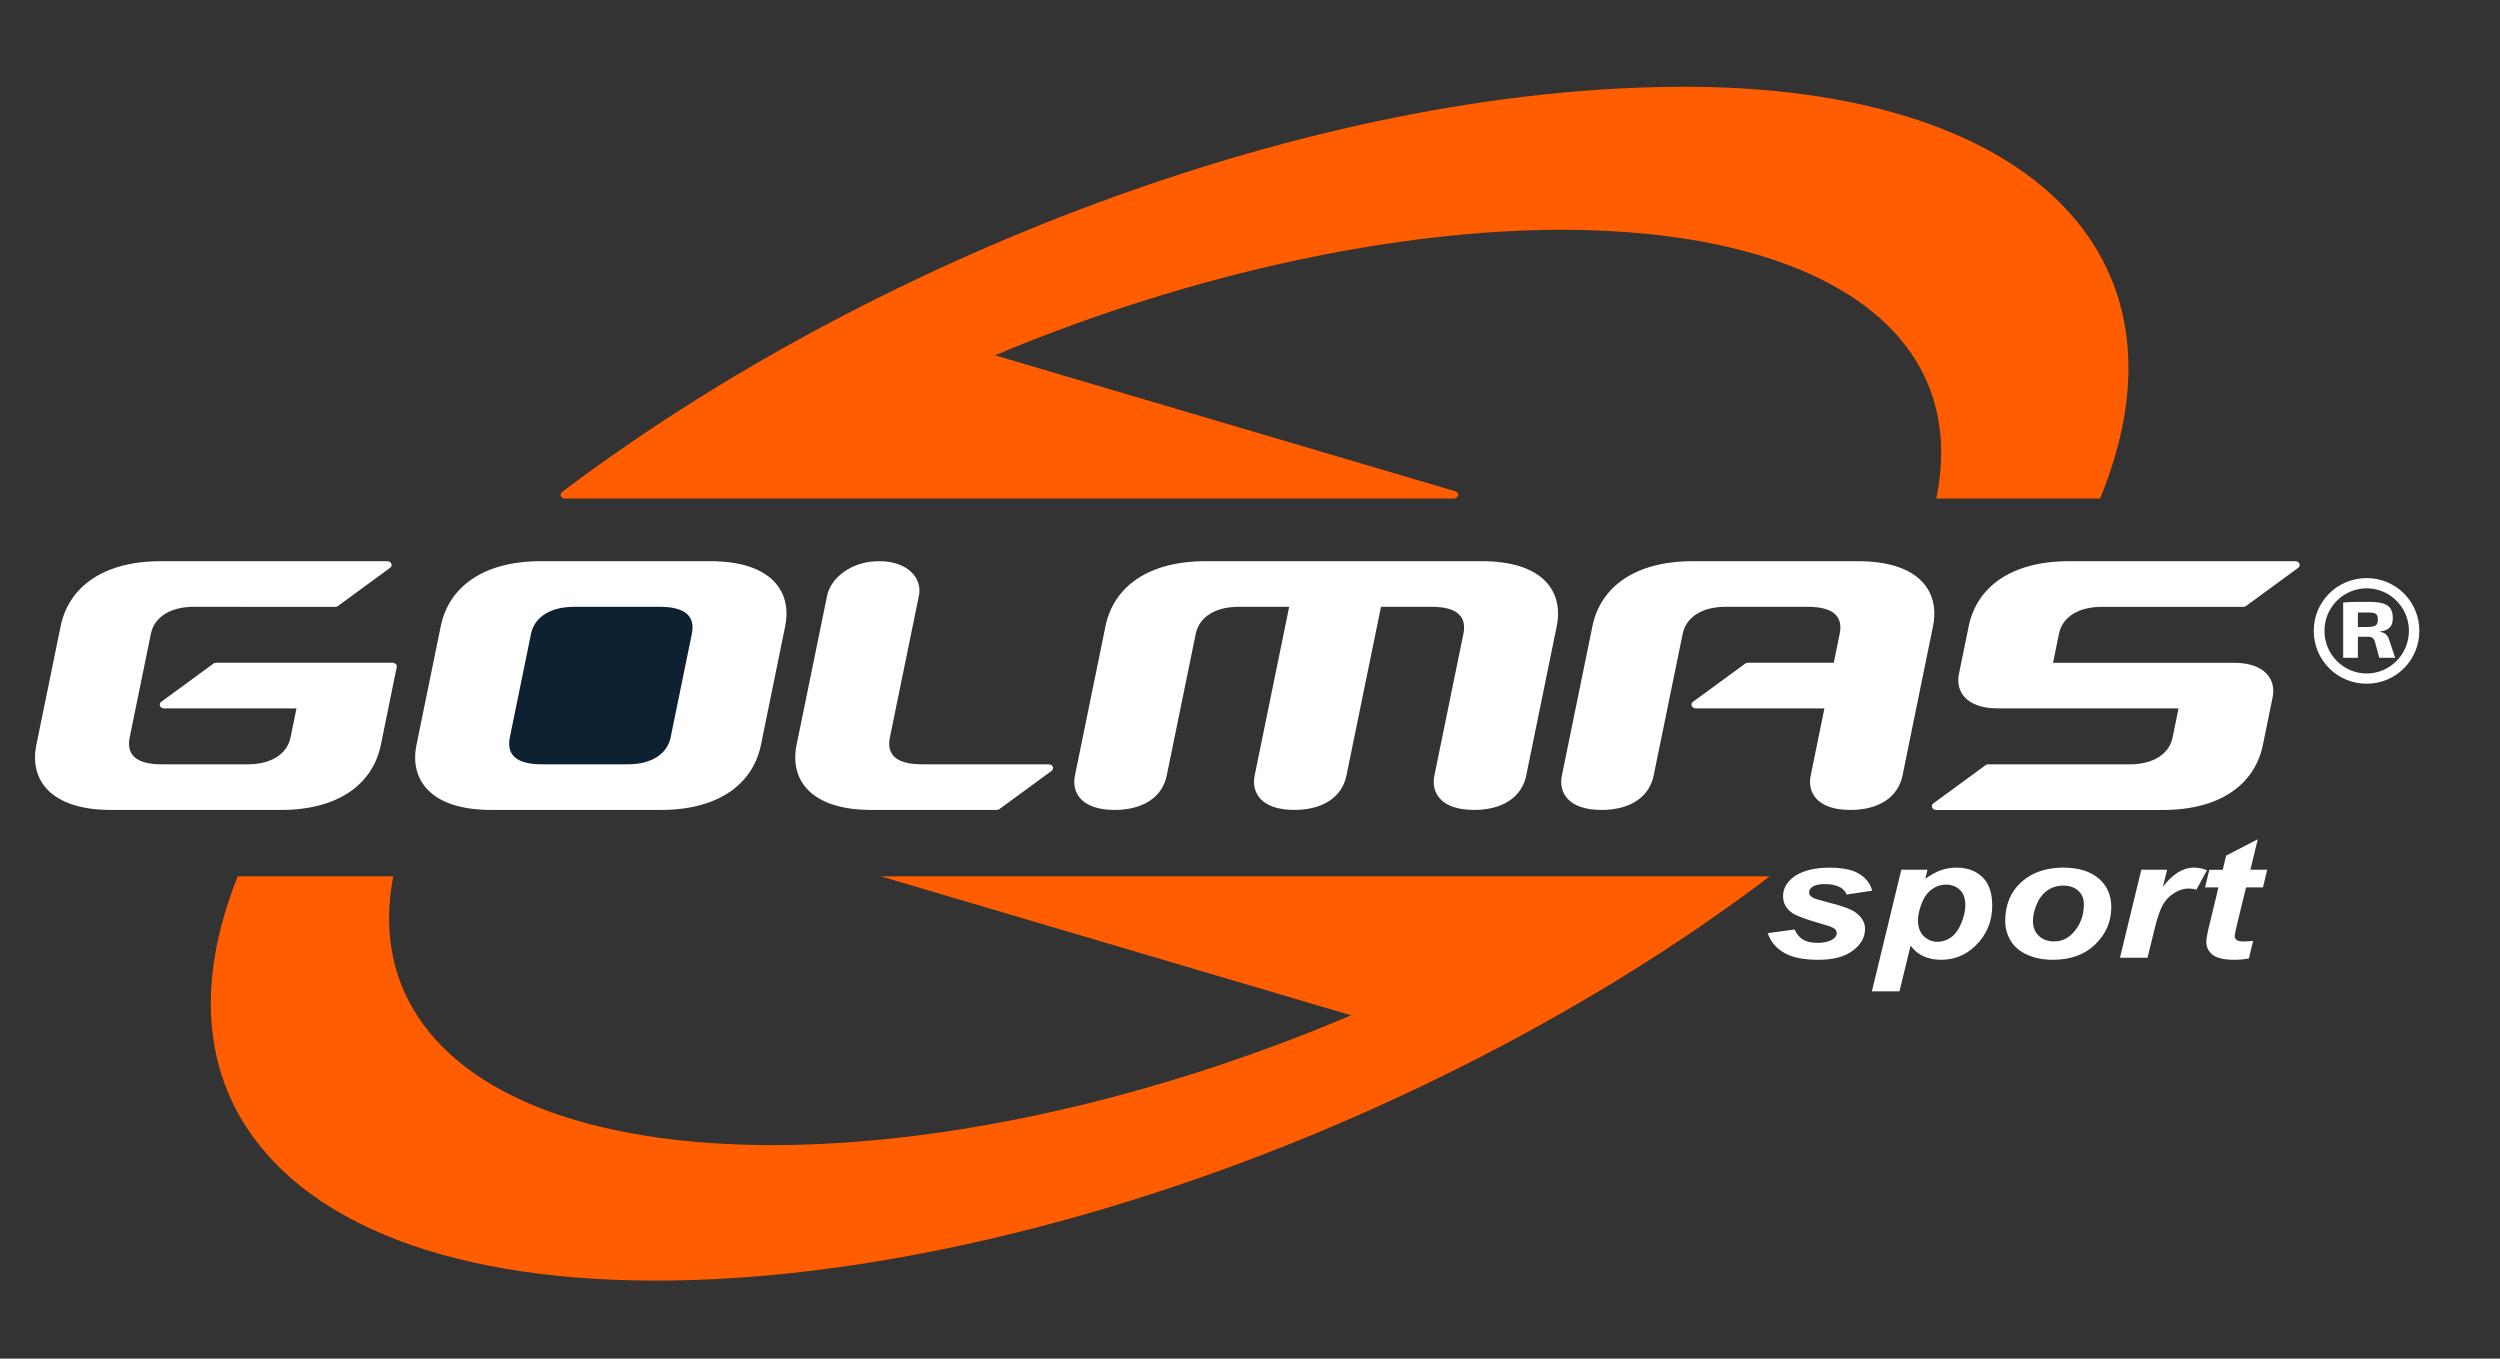
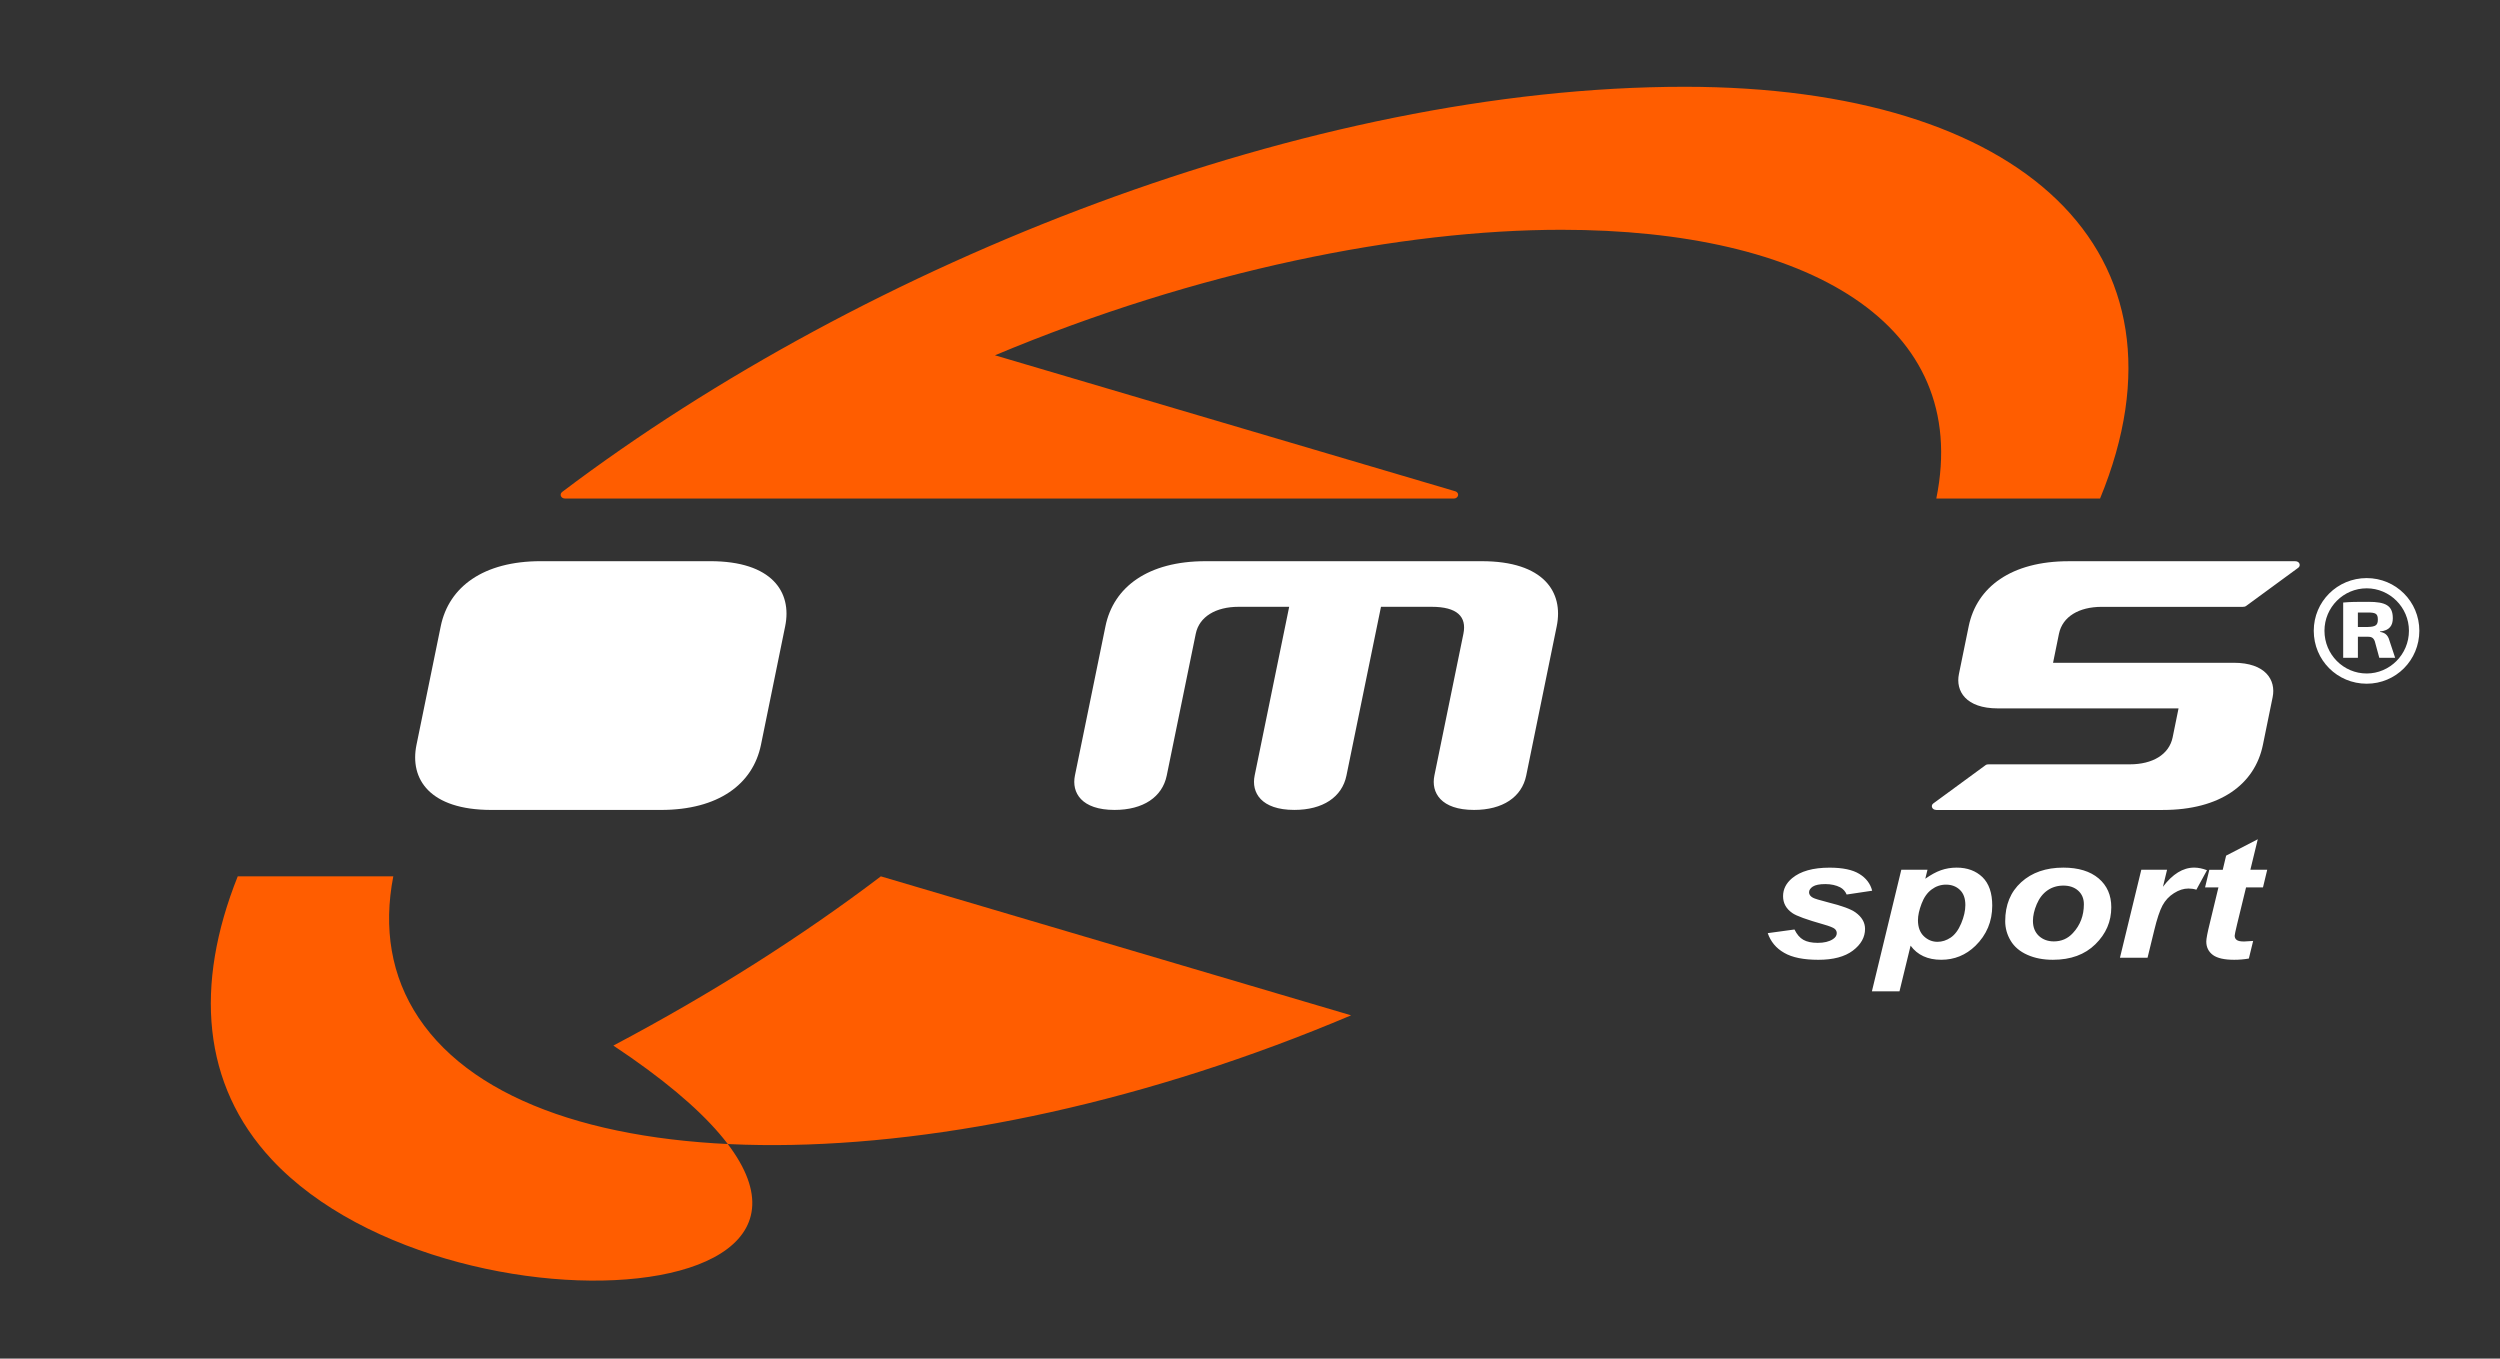
<svg xmlns="http://www.w3.org/2000/svg" version="1.1" id="Capa_1" x="0px" y="0px" width="187.078px" height="101.667px" viewBox="0 0 187.078 101.667" enable-background="new 0 0 187.078 101.667" xml:space="preserve">
  <rect x="0" y="0" width="187.078" height="101.667" fill="#333333" stroke="none" />
  <path fill="#FF5D00" d="M157.15,37.306h-12.254c2.67-13.104-9.668-20.111-28.049-20.111c-11.902,0-27.215,3.029-42.393,9.392  l34.42,10.168c0.402,0.119,0.244,0.551-0.066,0.551h-66.52c-0.314,0-0.451-0.319-0.214-0.499  C64.903,19.556,98.046,6.494,126.074,6.494C151.286,6.494,164.775,18.779,157.15,37.306L157.15,37.306z" />
-   <path fill="#FFFFFF" d="M126.913,53.007c-0.343,0-0.431-0.34-0.231-0.487l3.91-2.859c0.072-0.055,0.143-0.067,0.241-0.067h6.39  l0.444-2.168c0.261-1.282-0.46-2.017-2.378-2.017h-6.167c-1.705,0-2.94,0.734-3.204,2.017l-2.173,10.611  c-0.329,1.609-1.755,2.572-3.901,2.572c-2.475,0-3.229-1.293-2.967-2.572l2.284-11.17c0.603-2.946,3.188-4.871,7.489-4.871h12.391  c4.632,0,6.132,2.309,5.607,4.871l-2.281,11.17c-0.329,1.609-1.76,2.572-3.906,2.572c-2.473,0-3.227-1.293-2.965-2.572l1.027-5.027  h-9.61V53.007z" />
  <path fill="#FFFFFF" d="M144.898,60.609c-0.342,0-0.43-0.34-0.23-0.484l3.907-2.863c0.075-0.055,0.146-0.066,0.243-0.066h10.56  c1.709,0,2.938-0.736,3.203-2.016l0.442-2.17h-13.529c-2.381,0-3.17-1.293-2.904-2.577l0.729-3.565  c0.604-2.945,3.193-4.871,7.488-4.871h16.946c0.347,0,0.431,0.341,0.231,0.487l-3.905,2.861c-0.071,0.052-0.149,0.066-0.241,0.066  h-10.563c-1.707,0-2.938,0.734-3.201,2.017l-0.441,2.168h13.521c2.379,0,3.174,1.293,2.91,2.576l-0.729,3.57  c-0.603,2.945-3.188,4.869-7.485,4.869h-16.951V60.609z" />
-   <path fill="#FFFFFF" d="M14.496,45.409c-1.704,0-2.943,0.734-3.205,2.017l-1.586,7.753c-0.263,1.279,0.459,2.016,2.381,2.016h6.453  c1.704,0,2.94-0.736,3.204-2.016l0.443-2.17H12.29c-0.345,0-0.431-0.34-0.23-0.488l3.905-2.859c0.073-0.055,0.146-0.067,0.242-0.067  h13.185c0.155,0,0.332,0.14,0.3,0.304l-1.193,5.843c-0.604,2.944-3.19,4.868-7.488,4.868H8.329c-4.618,0-6.133-2.31-5.609-4.868  l1.816-8.875c0.602-2.945,3.189-4.871,7.487-4.871H28.97c0.345,0,0.432,0.341,0.232,0.487l-3.908,2.861  c-0.071,0.052-0.146,0.066-0.242,0.066H14.496L14.496,45.409z" />
  <path fill="#FFFFFF" d="M56.943,55.74c-0.604,2.945-3.192,4.869-7.488,4.869H36.774c-4.62,0-6.134-2.311-5.608-4.869l1.815-8.875  c0.603-2.949,3.189-4.871,7.486-4.871h12.68c4.625,0,6.134,2.309,5.608,4.871L56.943,55.74L56.943,55.74z" />
-   <path fill="#0E2132" d="M50.185,55.179c-0.262,1.279-1.491,2.016-3.202,2.016h-6.452c-1.913,0-2.643-0.736-2.38-2.016l1.586-7.753  c0.261-1.282,1.508-2.017,3.203-2.017h6.451c1.914,0,2.643,0.734,2.381,2.017L50.185,55.179L50.185,55.179z" />
-   <path fill="#FFFFFF" d="M65.218,60.609c-4.62,0-6.134-2.311-5.609-4.869l2.286-11.169c0.261-1.282,1.755-2.579,3.901-2.577  c2.152-0.002,3.232,1.294,2.97,2.577l-2.173,10.606c-0.263,1.281,0.459,2.017,2.384,2.017h9.489c0.345,0,0.427,0.343,0.231,0.488  l-3.907,2.862c-0.07,0.054-0.146,0.063-0.241,0.063L65.218,60.609L65.218,60.609z" />
  <path fill="#FFFFFF" d="M110.884,41.995H90.21c-4.298,0-6.887,1.926-7.487,4.871l-2.285,11.17c-0.261,1.279,0.49,2.572,2.964,2.572  c2.148,0,3.574-0.963,3.906-2.572l2.172-10.611c0.261-1.282,1.507-2.017,3.202-2.017h3.789l-2.584,12.627  c-0.261,1.279,0.492,2.572,2.965,2.572c2.149,0,3.575-0.963,3.905-2.572l2.584-12.627h3.79c1.911,0,2.639,0.737,2.378,2.017  l-2.172,10.611c-0.263,1.279,0.491,2.572,2.966,2.572c2.148,0,3.574-0.963,3.905-2.572l2.283-11.17  C117.016,44.303,115.521,41.995,110.884,41.995L110.884,41.995z" />
-   <path fill="#FF5D00" d="M20.325,86.755c-5.203-5.59-5.792-13.029-2.534-21.178h11.64c-0.749,3.866-0.18,7.473,1.901,10.592  c8.564,12.817,39.503,12.633,69.773-0.191l-35.189-10.4h66.514c-5.854,4.442-12.564,8.723-20.017,12.664  C75.401,97.82,34.162,101.632,20.325,86.755L20.325,86.755z" />
+   <path fill="#FF5D00" d="M20.325,86.755c-5.203-5.59-5.792-13.029-2.534-21.178h11.64c-0.749,3.866-0.18,7.473,1.901,10.592  c8.564,12.817,39.503,12.633,69.773-0.191l-35.189-10.4c-5.854,4.442-12.564,8.723-20.017,12.664  C75.401,97.82,34.162,101.632,20.325,86.755L20.325,86.755z" />
  <path fill="#FFFFFF" d="M132.282,69.828l2.001-0.273c0.181,0.367,0.396,0.623,0.665,0.773c0.261,0.149,0.622,0.227,1.075,0.227  c0.472,0,0.849-0.09,1.131-0.273c0.193-0.123,0.293-0.275,0.293-0.453c0-0.117-0.045-0.227-0.148-0.318  c-0.104-0.094-0.388-0.207-0.855-0.34c-1.246-0.353-2.02-0.633-2.316-0.842c-0.468-0.322-0.699-0.744-0.699-1.266  s0.227-0.971,0.678-1.348c0.631-0.523,1.563-0.787,2.799-0.787c0.984,0,1.729,0.158,2.23,0.467c0.506,0.311,0.826,0.729,0.961,1.258  l-1.91,0.286c-0.1-0.241-0.265-0.422-0.487-0.542c-0.31-0.156-0.679-0.24-1.109-0.24c-0.433,0-0.743,0.064-0.935,0.186  c-0.187,0.125-0.282,0.268-0.282,0.43c0,0.167,0.097,0.3,0.291,0.406c0.118,0.068,0.503,0.182,1.155,0.351  c1.008,0.25,1.682,0.499,2.023,0.742c0.479,0.342,0.721,0.757,0.721,1.241c0,0.623-0.307,1.166-0.914,1.625  c-0.61,0.459-1.471,0.685-2.578,0.685c-1.104,0-1.959-0.171-2.559-0.521C132.904,70.955,132.5,70.462,132.282,69.828L132.282,69.828  z M142.277,65.085h1.959l-0.164,0.672c0.418-0.297,0.808-0.508,1.17-0.637c0.367-0.129,0.759-0.195,1.179-0.195  c0.797,0,1.44,0.242,1.929,0.713c0.489,0.479,0.732,1.188,0.732,2.13c0,1.188-0.422,2.187-1.258,3.008  c-0.721,0.698-1.574,1.045-2.559,1.045c-1.013,0-1.779-0.353-2.293-1.057l-0.832,3.42h-2.064L142.277,65.085L142.277,65.085z   M143.523,68.861c0,0.512,0.145,0.911,0.436,1.194c0.295,0.282,0.635,0.422,1.027,0.422c0.34,0,0.668-0.104,0.984-0.315  c0.318-0.216,0.581-0.568,0.789-1.063c0.207-0.496,0.311-0.953,0.311-1.372c0-0.495-0.133-0.872-0.409-1.136  c-0.271-0.26-0.619-0.393-1.041-0.393c-0.394,0-0.753,0.122-1.076,0.363c-0.325,0.24-0.575,0.596-0.751,1.064  C143.613,68.099,143.523,68.507,143.523,68.861L143.523,68.861z M150.052,68.933c0-1.219,0.399-2.191,1.196-2.915  c0.799-0.728,1.854-1.093,3.15-1.093c1.129,0,2.011,0.271,2.644,0.805c0.634,0.539,0.948,1.256,0.948,2.16  c0,1.07-0.395,1.99-1.189,2.768c-0.789,0.779-1.851,1.164-3.18,1.164c-0.721,0-1.354-0.121-1.913-0.371  c-0.554-0.246-0.972-0.597-1.246-1.054C150.191,69.946,150.052,69.455,150.052,68.933L150.052,68.933z M155.939,67.666  c0-0.422-0.141-0.76-0.428-1.019c-0.285-0.253-0.654-0.377-1.104-0.377c-0.445,0-0.843,0.116-1.188,0.354  c-0.345,0.238-0.615,0.584-0.806,1.035c-0.192,0.452-0.286,0.871-0.286,1.25c0,0.473,0.148,0.846,0.443,1.125  c0.299,0.275,0.671,0.412,1.123,0.412c0.564,0,1.041-0.205,1.425-0.625C155.667,69.231,155.939,68.511,155.939,67.666  L155.939,67.666z M160.236,65.085h1.928l-0.309,1.275c0.723-0.958,1.5-1.436,2.338-1.436c0.301,0,0.617,0.064,0.959,0.195  l-0.795,1.459c-0.184-0.06-0.385-0.088-0.596-0.088c-0.354,0-0.713,0.112-1.082,0.348c-0.367,0.231-0.652,0.539-0.861,0.927  c-0.203,0.385-0.409,1-0.61,1.836l-0.504,2.067h-2.065L160.236,65.085L160.236,65.085z M165.008,66.404l0.317-1.318h1.006  l0.252-1.058l2.369-1.226l-0.554,2.283h1.261l-0.317,1.318h-1.267l-0.671,2.76c-0.12,0.502-0.18,0.787-0.18,0.856  c0,0.138,0.049,0.243,0.15,0.317c0.1,0.08,0.283,0.117,0.548,0.117c0.093,0,0.321-0.012,0.683-0.041l-0.321,1.317  c-0.357,0.062-0.72,0.093-1.097,0.093c-0.729,0-1.26-0.117-1.59-0.357c-0.33-0.246-0.498-0.579-0.498-1.012  c0-0.203,0.088-0.67,0.271-1.402l0.638-2.646h-1V66.404z" />
  <path fill="#FFFFFF" d="M177.102,43.259c-2.199,0-3.961,1.759-3.961,3.942c0,2.204,1.762,3.962,3.961,3.962  c2.185,0,3.94-1.758,3.94-3.962C181.042,45.018,179.286,43.259,177.102,43.259L177.102,43.259z M177.102,50.398  c-1.738,0-3.16-1.42-3.16-3.197c0-1.756,1.422-3.176,3.16-3.176c1.725,0,3.162,1.419,3.162,3.176  C180.264,48.978,178.826,50.398,177.102,50.398L177.102,50.398z M178.096,47.255c0.729-0.071,0.961-0.461,0.961-0.994  c0-0.958-0.552-1.225-1.832-1.225c-0.902,0-1.295,0-1.882,0.052v4.138h1.101v-1.58h0.729c0.283,0,0.428,0.07,0.534,0.336  l0.338,1.244h1.187l-0.424-1.279c-0.127-0.496-0.426-0.622-0.711-0.658V47.255L178.096,47.255z M176.443,46.918v-1.083h0.746  c0.588,0,0.748,0.089,0.748,0.532c0,0.409-0.16,0.534-0.748,0.55L176.443,46.918L176.443,46.918z" />
</svg>